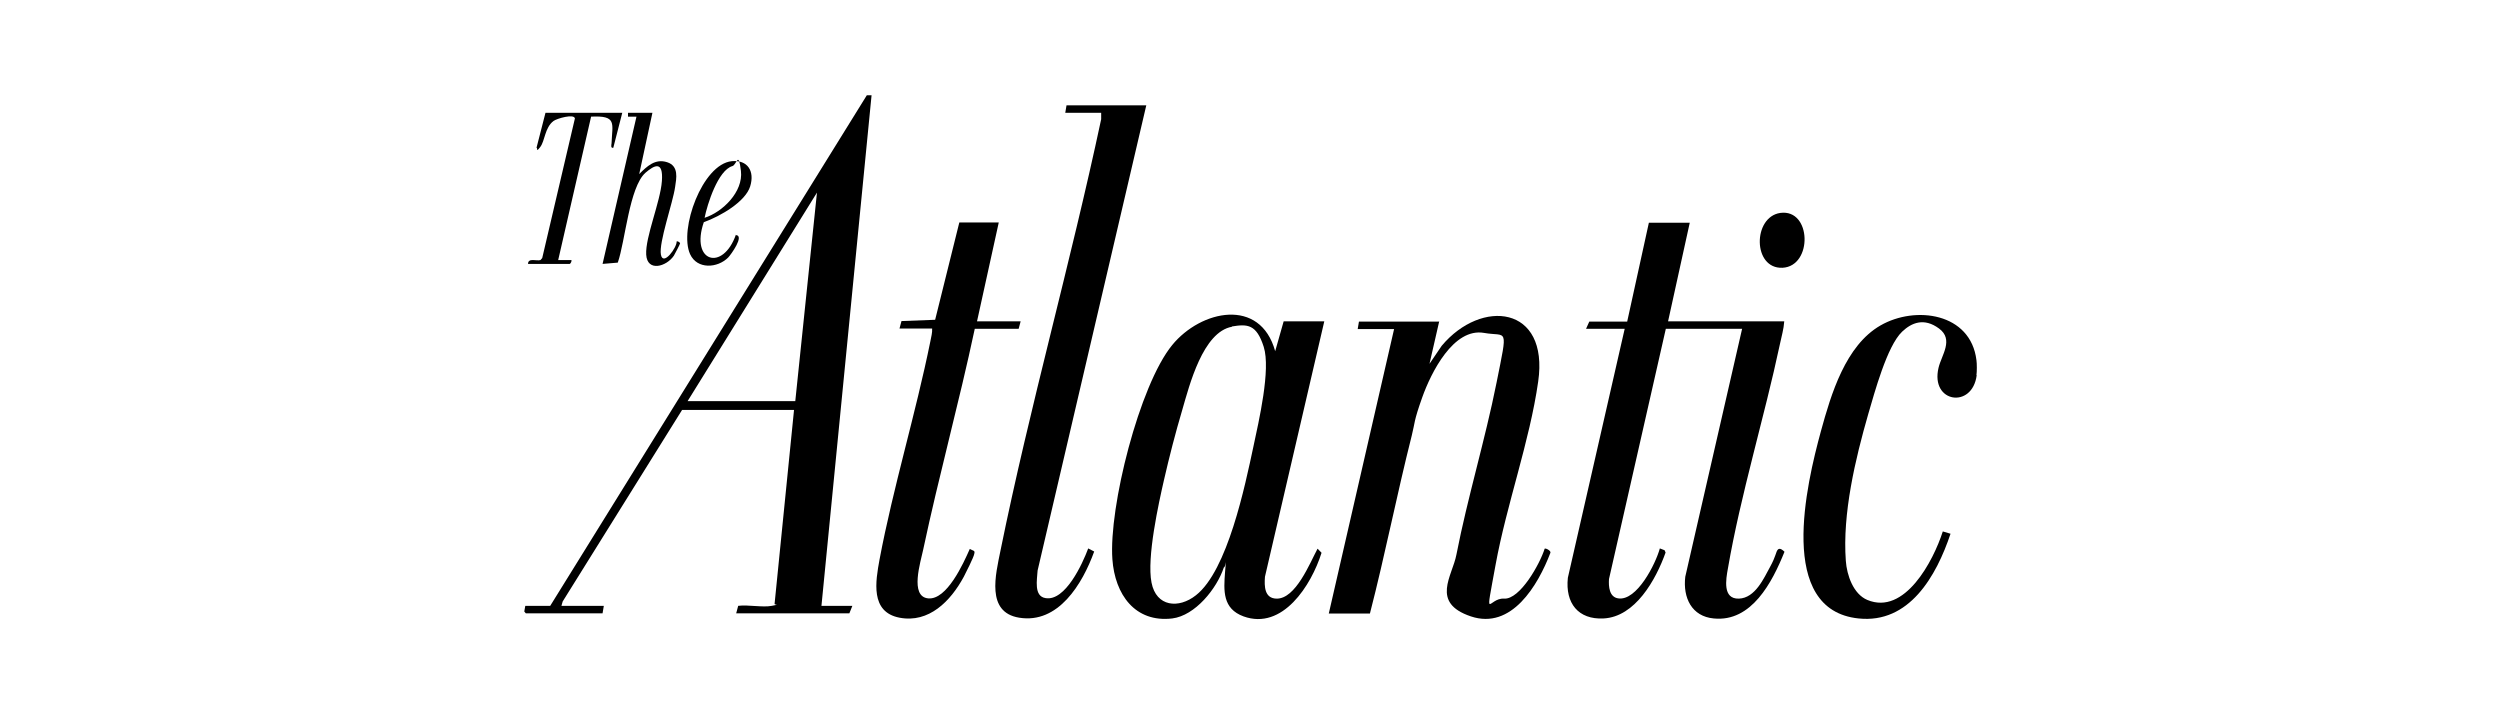
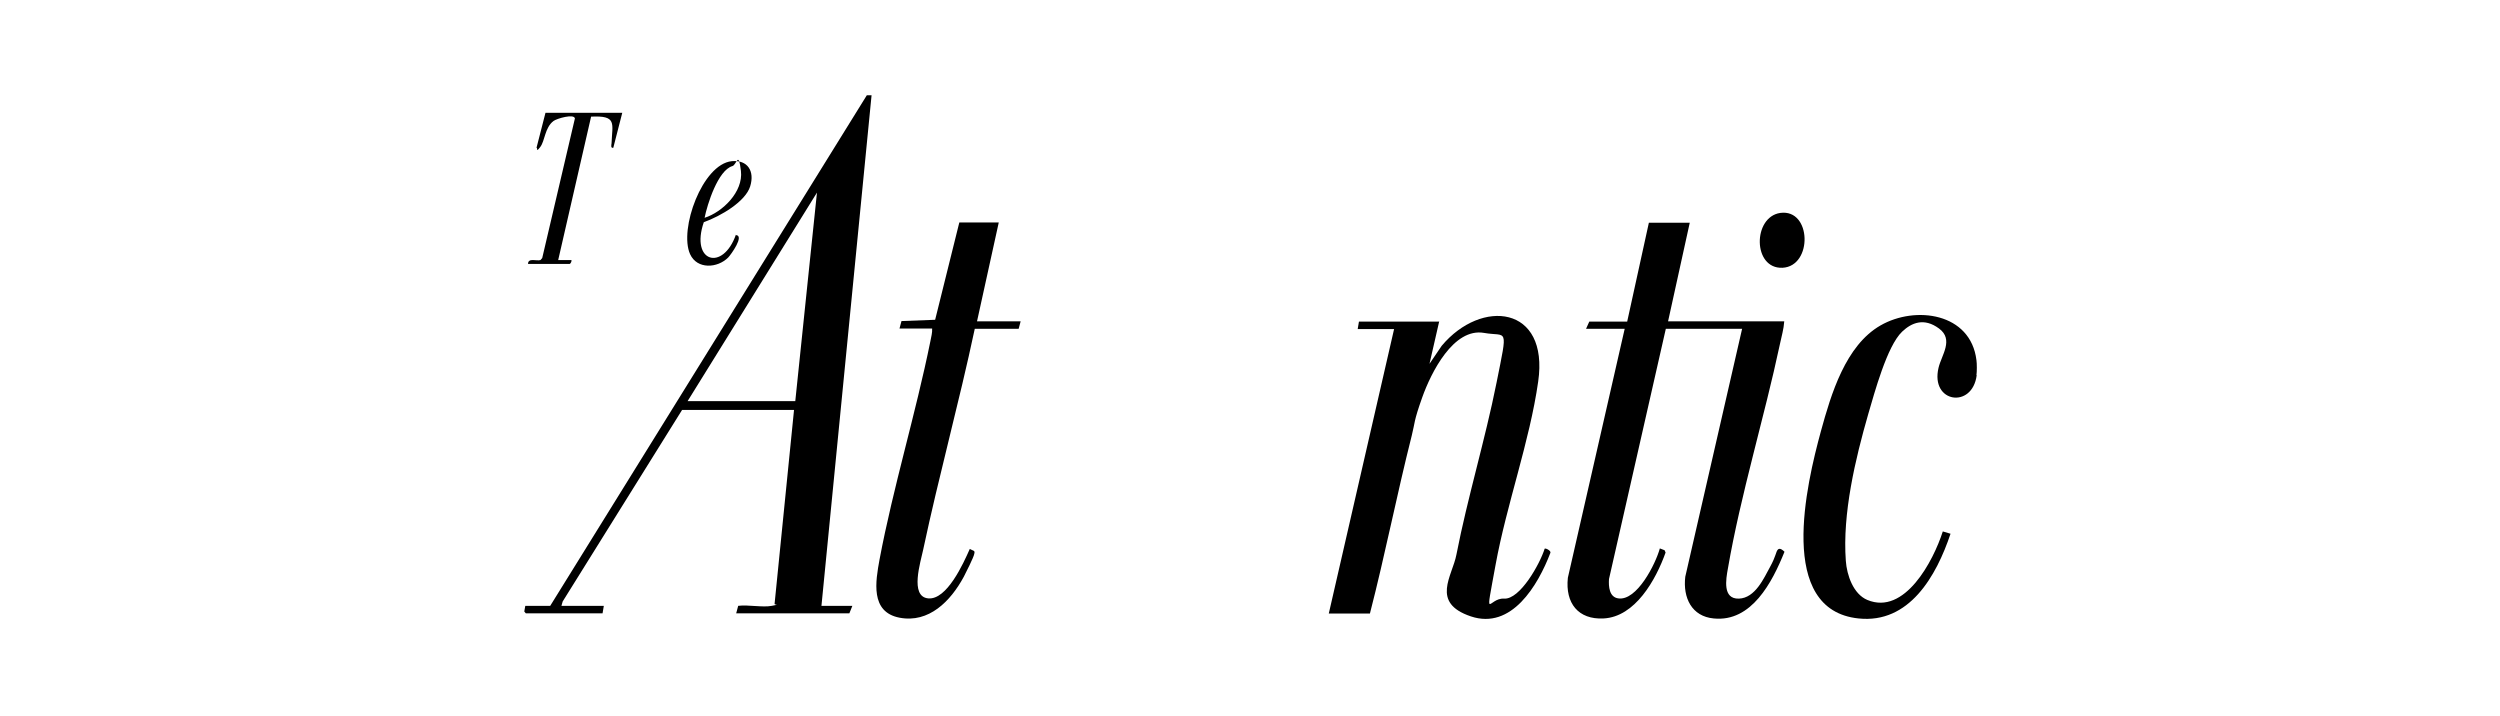
<svg xmlns="http://www.w3.org/2000/svg" width="356" height="102" viewBox="0 0 356 102" fill="none">
  <path d="M124.111 13.566L116.975 86.271H121.377L120.951 87.334H104.834L105.118 86.271C106.538 86.088 108.597 86.528 109.911 86.271C111.224 86.014 110.266 86.198 110.301 85.978L113.07 58.37H97.131L80.126 85.648L79.949 86.271H85.984L85.806 87.334H74.872L74.659 87.078L74.801 86.271H78.351L123.436 13.566H124.111ZM113.248 57.123L116.336 27.425L97.912 57.123H113.248Z" fill="black" />
  <path d="M281.483 53.42C280.879 58.26 274.844 57.38 276.051 52.357C276.477 50.56 278.252 48.36 276.122 46.784C273.992 45.207 272.217 45.94 270.868 47.224C268.703 49.277 266.928 55.95 266.04 58.956C264.194 65.372 262.348 73.145 262.845 79.855C262.987 81.908 263.91 84.585 265.898 85.428C271.223 87.664 275.306 79.891 276.655 75.675L277.755 76.005C275.732 82.055 271.862 88.838 264.656 88.068C252.976 86.858 257.236 68.966 259.295 61.413C260.751 56.096 262.81 49.203 267.78 46.344C272.75 43.484 280.631 44.547 281.447 51.293C281.518 51.77 281.518 52.943 281.447 53.42H281.483Z" fill="black" />
  <path d="M240.622 31.715L237.534 45.757H254.077C254.006 46.857 253.686 47.92 253.473 48.947C251.237 59.469 247.864 70.432 246.054 80.955C245.77 82.495 245.273 85.318 247.616 85.244C249.959 85.171 251.201 82.275 252.053 80.735C252.905 79.195 252.87 78.608 253.154 78.278C253.438 77.948 253.899 78.352 254.112 78.572C252.373 82.898 249.426 88.618 244.03 88.068C240.906 87.774 239.628 85.134 239.983 82.128L248.077 46.82H237.214L229.12 82.458C229.049 83.521 229.156 85.025 230.434 85.208C233.096 85.611 235.759 80.295 236.362 78.095L237.037 78.352L237.179 78.681C235.794 82.568 232.848 87.848 228.339 88.068C224.754 88.251 222.872 85.904 223.263 82.275L231.357 46.82H225.854L226.316 45.794H231.712L234.8 31.715H240.658H240.622Z" fill="black" />
-   <path d="M188.579 45.757L180.13 82.128C180.024 83.484 180.059 85.208 181.763 85.244C184.497 85.318 186.52 80.185 187.621 78.132L188.189 78.718C186.733 83.338 182.651 89.791 177.077 87.774C174.095 86.674 174.237 84.144 174.45 81.431C174.663 78.718 174.592 80.771 174.273 80.808C173.279 83.814 170.19 87.664 166.924 88.068C161.635 88.691 158.759 84.658 158.404 79.635C157.872 72.265 162.238 54.85 166.924 49.13C171.007 44.144 179.456 42.31 181.586 50.01L182.793 45.757H188.579ZM175.444 46.527C171.291 47.26 169.374 54.85 168.344 58.406C167.386 61.633 166.498 65.079 165.753 68.342C165.007 71.605 163.268 79.415 163.978 82.971C164.652 86.418 167.847 86.711 170.297 84.768C174.805 81.248 177.29 69.186 178.497 63.539C179.243 60.019 180.982 52.613 179.953 49.387C178.923 46.16 177.645 46.124 175.409 46.49L175.444 46.527Z" fill="black" />
  <path d="M204.945 45.757L203.56 51.807L205.3 49.24C210.944 42.494 220.6 43.484 219.038 54.336C217.831 62.843 214.53 71.862 212.968 80.441C211.406 89.021 211.903 85.098 214.175 85.244C216.447 85.391 219.287 80.295 219.961 78.132C220.103 78.022 220.884 78.425 220.778 78.718C219.003 83.374 215.24 89.718 209.453 87.774C203.667 85.831 206.826 82.018 207.394 78.975C208.992 70.799 211.477 62.659 213.11 54.483C214.743 46.307 214.636 47.993 211.335 47.407C206.968 46.637 203.773 53.09 202.531 56.573C201.288 60.056 201.501 60.166 201.04 61.999C198.91 70.432 197.241 78.975 195.076 87.371H189.218L198.519 46.857H193.336L193.514 45.794H204.874L204.945 45.757Z" fill="black" />
-   <path d="M163.232 14.996L147.754 81.248C147.683 82.531 147.186 84.914 148.89 85.171C151.695 85.648 154.144 80.295 154.961 78.095L155.813 78.535C154.144 83.154 150.701 88.874 145.127 87.958C140.37 87.188 141.79 81.798 142.465 78.425C146.654 57.819 152.44 37.508 156.807 16.976V16.059C156.842 16.059 151.695 16.059 151.695 16.059L151.872 14.996H163.232Z" fill="black" />
  <path d="M142.216 31.715L139.128 45.757H145.34L145.056 46.82H138.808C136.572 57.343 133.696 67.756 131.46 78.278C131.105 80.001 129.507 84.951 132.17 85.208C134.832 85.464 137.175 80.258 138.098 78.168L138.702 78.462C138.808 78.572 138.773 78.718 138.737 78.865C138.666 79.341 137.53 81.578 137.246 82.128C135.365 85.611 132.276 88.764 128.087 87.958C123.898 87.151 124.679 82.788 125.247 79.671C127.2 69.332 130.395 58.919 132.489 48.58C132.596 47.993 132.773 47.407 132.738 46.784H128.087L128.371 45.72L133.164 45.537L136.607 31.678H142.216V31.715Z" fill="black" />
-   <path d="M92.906 16.059L91.025 24.785C92.125 23.685 93.297 22.549 95.001 23.099C96.705 23.648 96.314 25.408 96.137 26.618C95.817 28.892 93.794 34.538 94.113 36.261C94.433 37.984 96.421 35.198 96.35 34.391C96.492 34.281 96.847 34.538 96.847 34.648C96.847 34.758 96.066 36.224 95.959 36.408C94.894 37.984 92.161 38.754 92.019 36.261C91.877 33.768 94.042 28.745 94.255 25.775C94.468 22.805 93.155 23.538 91.912 24.602C89.605 26.655 89.037 34.354 87.972 37.398L85.806 37.581L90.634 16.609H89.427V16.059H92.871H92.906Z" fill="black" />
  <path d="M88.611 16.059L87.333 21.045C86.942 21.119 87.049 20.679 87.084 20.422C87.191 17.562 87.901 16.426 84.173 16.609L79.487 37.031H81.369C81.44 37.214 81.227 37.581 81.12 37.581H75.192C75.192 36.664 76.434 37.214 76.967 37.031L77.215 36.738L81.866 16.866C81.759 16.169 79.31 16.866 78.813 17.232C77.57 18.186 77.606 20.055 76.931 20.935C76.257 21.815 76.612 21.045 76.399 21.045L77.677 16.059H88.611Z" fill="black" />
  <path d="M104.799 33.474C106.042 33.548 104.089 36.261 103.699 36.664C102.172 38.204 99.261 38.388 98.267 36.188C96.67 32.668 100.007 23.392 104.196 22.952C106.468 22.732 107.497 24.382 106.823 26.545C106.148 28.708 102.669 30.761 100.22 31.641C98.267 37.361 102.953 38.681 104.799 33.401V33.474ZM100.326 31.018C102.882 30.211 105.864 27.315 105.509 24.345C105.154 21.375 104.906 23.465 104.302 23.648C102.243 24.235 100.717 29.075 100.326 31.055V31.018Z" fill="black" />
  <path d="M253.508 30.321C257.981 29.698 258.159 37.911 253.828 38.131C249.568 38.314 249.568 30.908 253.508 30.321Z" fill="black" />
</svg>